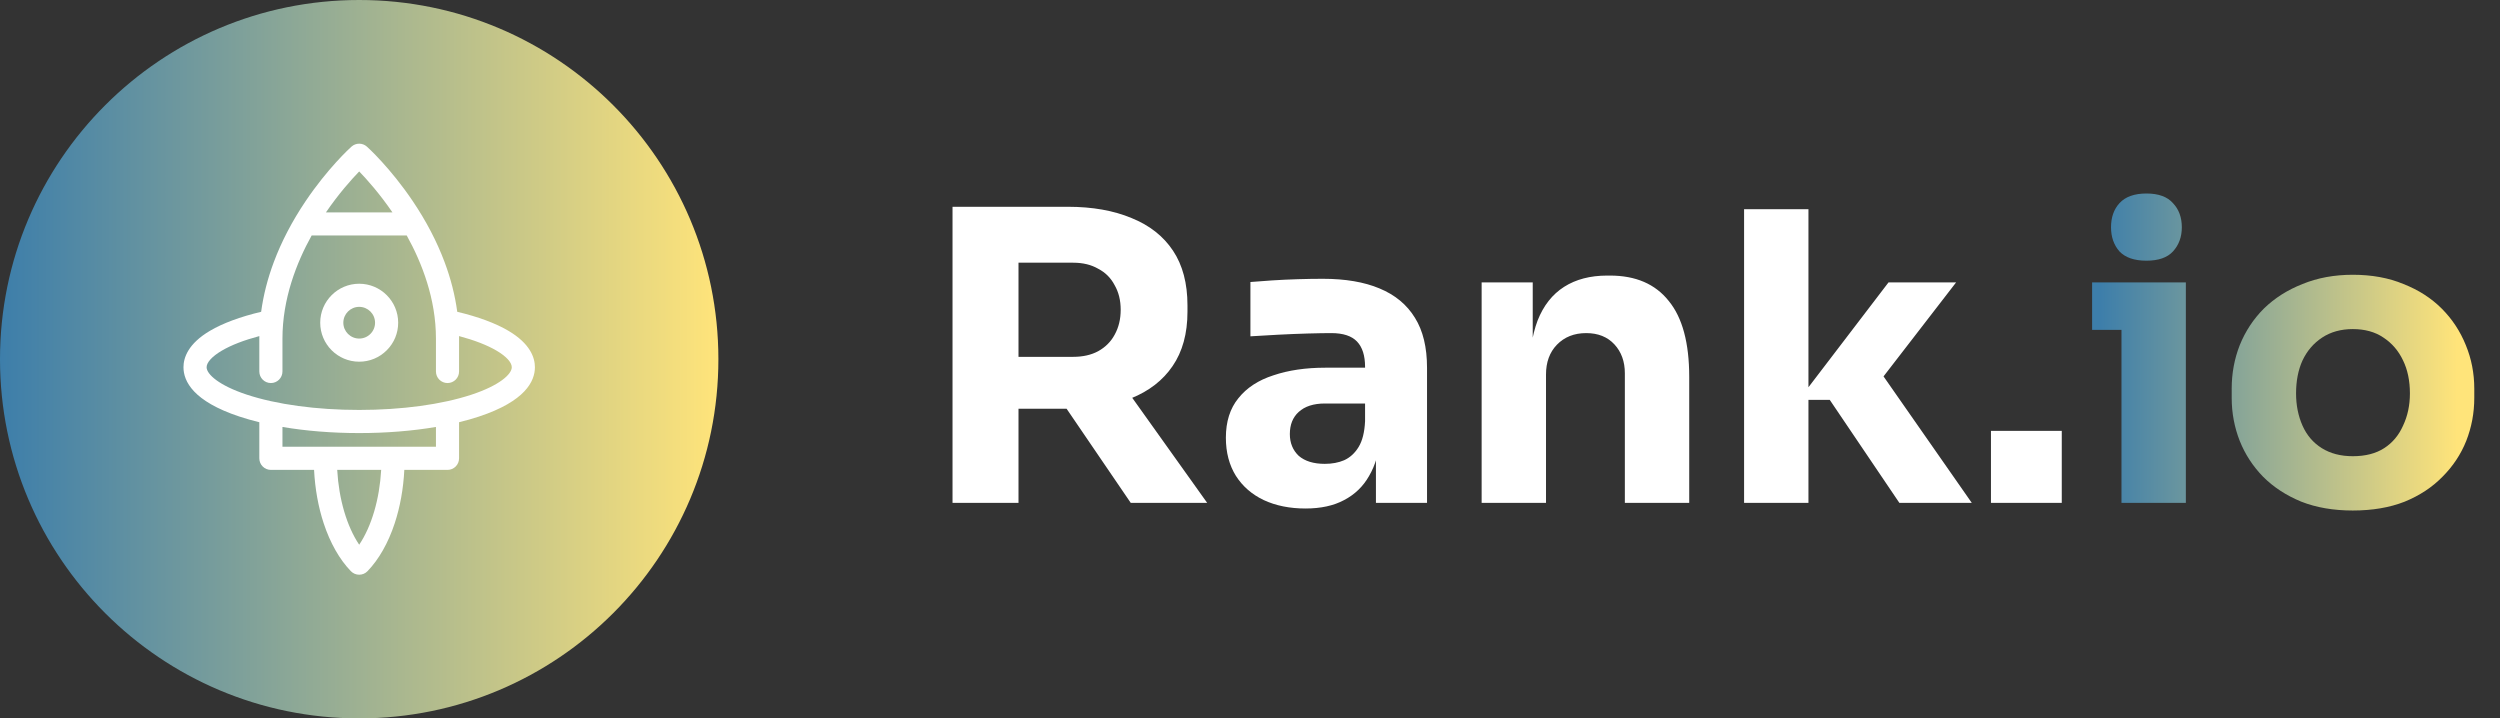
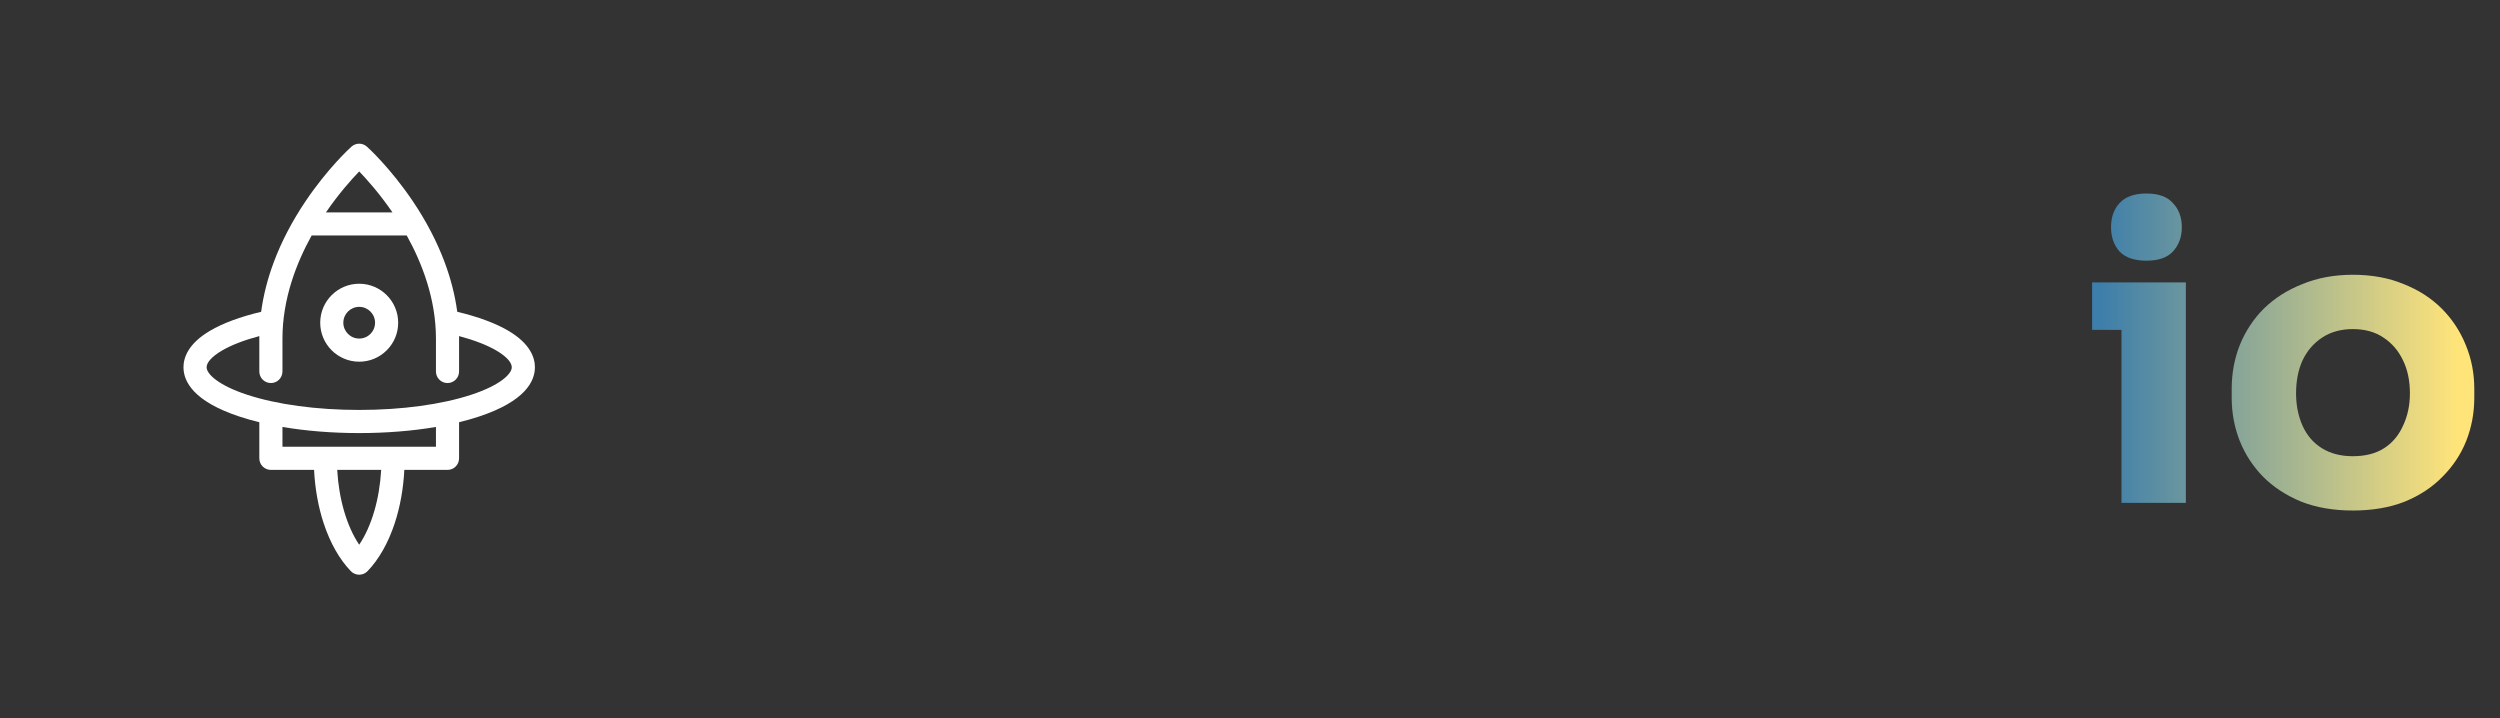
<svg xmlns="http://www.w3.org/2000/svg" width="174" height="50" viewBox="0 0 174 50" fill="none">
  <rect x="0" y="0" width="174" height="50" fill="#333333" stroke="none" />
-   <circle cx="25" cy="25" r="25" fill="url(#paint0_linear_322_1027)" />
  <path d="M22.287 22.461C22.287 23.957 23.504 25.174 25 25.174C25.725 25.174 26.406 24.892 26.918 24.379C27.431 23.867 27.713 23.186 27.713 22.461C27.713 20.965 26.496 19.748 25 19.748C23.504 19.748 22.287 20.965 22.287 22.461ZM23.896 22.461C23.896 21.852 24.392 21.357 25 21.357C25.608 21.357 26.104 21.852 26.104 22.461C26.104 22.756 25.989 23.033 25.78 23.241C25.572 23.449 25.295 23.564 25 23.564C24.392 23.564 23.896 23.069 23.896 22.461Z" fill="white" />
  <path d="M24.463 10.206C24.462 10.206 24.459 10.209 24.458 10.21C24.34 10.316 22.805 11.719 21.259 14.017C20.332 15.395 19.592 16.813 19.061 18.231C18.626 19.39 18.33 20.551 18.176 21.701C16.729 22.044 15.505 22.497 14.615 23.023C13.09 23.924 12.77 24.899 12.77 25.559C12.77 26.538 13.447 27.929 16.669 28.994C17.103 29.138 17.564 29.269 18.049 29.387V31.9C18.049 32.344 18.409 32.705 18.854 32.705H21.859C21.925 34.014 22.153 35.285 22.529 36.423C22.979 37.789 23.634 38.941 24.422 39.755C24.573 39.912 24.782 40 25 40C25.218 40 25.427 39.912 25.578 39.755C26.366 38.941 27.021 37.789 27.471 36.423C27.847 35.285 28.075 34.014 28.141 32.705H31.146C31.591 32.705 31.951 32.344 31.951 31.9V29.387C32.436 29.269 32.897 29.138 33.331 28.994C36.553 27.929 37.23 26.538 37.23 25.559C37.23 24.899 36.91 23.924 35.385 23.023C34.495 22.497 33.272 22.044 31.825 21.701C31.67 20.551 31.374 19.39 30.939 18.231C30.408 16.813 29.668 15.395 28.741 14.017C27.166 11.677 25.603 10.264 25.537 10.206C25.384 10.068 25.192 10 25 10C24.807 10 24.614 10.069 24.463 10.206ZM25 11.933C25.542 12.493 26.422 13.477 27.314 14.781H22.686C23.575 13.481 24.458 12.495 25 11.933ZM19.659 25.855V23.567C19.659 20.803 20.631 18.299 21.691 16.39H28.309C29.372 18.303 30.342 20.806 30.342 23.567V25.855C30.342 26.299 30.702 26.66 31.146 26.66C31.591 26.66 31.951 26.299 31.951 25.855V23.567C31.951 23.509 31.95 23.45 31.95 23.391C33.019 23.676 33.912 24.022 34.567 24.409C35.236 24.804 35.62 25.223 35.62 25.559C35.62 26.048 34.756 26.828 32.826 27.466C30.748 28.153 27.968 28.532 25 28.532C22.032 28.532 19.253 28.153 17.174 27.466C15.244 26.828 14.38 26.048 14.38 25.559C14.38 25.223 14.764 24.804 15.433 24.409C16.088 24.022 16.982 23.676 18.05 23.392C18.049 23.45 18.049 23.509 18.049 23.567V25.855C18.049 26.299 18.409 26.66 18.854 26.66C19.298 26.66 19.659 26.299 19.659 25.855ZM30.342 29.716V31.095H19.659V29.716C21.297 29.994 23.116 30.142 25 30.142C26.884 30.142 28.703 29.994 30.342 29.716ZM23.47 32.705H26.53C26.414 34.755 25.86 36.632 25 37.913C24.14 36.632 23.586 34.755 23.47 32.705Z" fill="white" />
-   <path d="M66.296 35V14.392H70.888V35H66.296ZM78.7 35L72.708 26.208H77.748L84.02 35H78.7ZM69.656 28.448V24.836H74.696C75.368 24.836 75.947 24.705 76.432 24.444C76.936 24.164 77.319 23.781 77.58 23.296C77.86 22.792 78 22.213 78 21.56C78 20.907 77.86 20.337 77.58 19.852C77.319 19.348 76.936 18.965 76.432 18.704C75.947 18.424 75.368 18.284 74.696 18.284H69.656V14.392H74.332C76.031 14.392 77.505 14.653 78.756 15.176C80.007 15.68 80.968 16.436 81.64 17.444C82.312 18.452 82.648 19.721 82.648 21.252V21.7C82.648 23.212 82.303 24.472 81.612 25.48C80.94 26.469 79.979 27.216 78.728 27.72C77.496 28.205 76.031 28.448 74.332 28.448H69.656ZM95.765 35V30.464H95.009V25.536C95.009 24.752 94.823 24.164 94.449 23.772C94.076 23.38 93.478 23.184 92.657 23.184C92.246 23.184 91.705 23.193 91.033 23.212C90.361 23.231 89.671 23.259 88.961 23.296C88.252 23.333 87.608 23.371 87.029 23.408V19.628C87.459 19.591 87.963 19.553 88.541 19.516C89.12 19.479 89.717 19.451 90.333 19.432C90.949 19.413 91.528 19.404 92.069 19.404C93.637 19.404 94.953 19.628 96.017 20.076C97.1 20.524 97.921 21.205 98.481 22.12C99.041 23.016 99.321 24.173 99.321 25.592V35H95.765ZM90.865 35.392C89.764 35.392 88.793 35.196 87.953 34.804C87.132 34.412 86.488 33.852 86.021 33.124C85.555 32.377 85.321 31.491 85.321 30.464C85.321 29.344 85.611 28.429 86.189 27.72C86.768 26.992 87.58 26.46 88.625 26.124C89.671 25.769 90.874 25.592 92.237 25.592H95.513V28.084H92.209C91.425 28.084 90.819 28.28 90.389 28.672C89.978 29.045 89.773 29.559 89.773 30.212C89.773 30.828 89.978 31.332 90.389 31.724C90.819 32.097 91.425 32.284 92.209 32.284C92.713 32.284 93.161 32.2 93.553 32.032C93.964 31.845 94.3 31.537 94.561 31.108C94.823 30.679 94.972 30.081 95.009 29.316L96.073 30.436C95.98 31.5 95.719 32.396 95.289 33.124C94.879 33.852 94.3 34.412 93.553 34.804C92.825 35.196 91.929 35.392 90.865 35.392ZM103.122 35V19.656H106.678V26.236H106.426C106.426 24.668 106.622 23.361 107.014 22.316C107.425 21.271 108.041 20.487 108.862 19.964C109.683 19.441 110.682 19.18 111.858 19.18H112.054C113.846 19.18 115.209 19.768 116.142 20.944C117.094 22.101 117.57 23.865 117.57 26.236V35H113.09V25.984C113.09 25.163 112.847 24.491 112.362 23.968C111.877 23.445 111.223 23.184 110.402 23.184C109.562 23.184 108.881 23.455 108.358 23.996C107.854 24.519 107.602 25.209 107.602 26.068V35H103.122ZM132.196 35L127.352 27.832H125.196L131.44 19.656H136.144L130.264 27.272L130.32 25.088L137.236 35H132.196ZM121.388 35V14.56H125.868V35H121.388ZM138.571 35V29.988H143.499V35H138.571Z" fill="white" />
  <path d="M147.655 35V19.656H152.135V35H147.655ZM145.611 22.96V19.656H152.135V22.96H145.611ZM149.391 18.144C148.551 18.144 147.925 17.929 147.515 17.5C147.123 17.052 146.927 16.492 146.927 15.82C146.927 15.129 147.123 14.569 147.515 14.14C147.925 13.692 148.551 13.468 149.391 13.468C150.231 13.468 150.847 13.692 151.239 14.14C151.649 14.569 151.855 15.129 151.855 15.82C151.855 16.492 151.649 17.052 151.239 17.5C150.847 17.929 150.231 18.144 149.391 18.144ZM163.754 35.532C162.41 35.532 161.216 35.327 160.17 34.916C159.125 34.487 158.238 33.908 157.51 33.18C156.801 32.452 156.26 31.621 155.886 30.688C155.513 29.736 155.326 28.737 155.326 27.692V27.048C155.326 25.984 155.513 24.976 155.886 24.024C156.278 23.053 156.838 22.204 157.566 21.476C158.313 20.748 159.209 20.179 160.254 19.768C161.3 19.339 162.466 19.124 163.754 19.124C165.08 19.124 166.256 19.339 167.282 19.768C168.328 20.179 169.214 20.748 169.942 21.476C170.67 22.204 171.23 23.053 171.622 24.024C172.014 24.976 172.21 25.984 172.21 27.048V27.692C172.21 28.737 172.024 29.736 171.65 30.688C171.277 31.621 170.726 32.452 169.998 33.18C169.289 33.908 168.412 34.487 167.366 34.916C166.321 35.327 165.117 35.532 163.754 35.532ZM163.754 31.752C164.632 31.752 165.36 31.565 165.938 31.192C166.517 30.819 166.956 30.296 167.254 29.624C167.572 28.952 167.73 28.205 167.73 27.384C167.73 26.507 167.572 25.741 167.254 25.088C166.937 24.416 166.48 23.884 165.882 23.492C165.304 23.1 164.594 22.904 163.754 22.904C162.933 22.904 162.224 23.1 161.626 23.492C161.029 23.884 160.572 24.416 160.254 25.088C159.956 25.741 159.806 26.507 159.806 27.384C159.806 28.205 159.956 28.952 160.254 29.624C160.553 30.296 161.001 30.819 161.598 31.192C162.196 31.565 162.914 31.752 163.754 31.752Z" fill="url(#paint1_linear_322_1027)" />
  <defs>
    <linearGradient id="paint0_linear_322_1027" x1="0" y1="25" x2="50" y2="25" gradientUnits="userSpaceOnUse">
      <stop stop-color="#3D7EAA" />
      <stop offset="1" stop-color="#FFE47A" />
    </linearGradient>
    <linearGradient id="paint1_linear_322_1027" x1="64" y1="25" x2="174" y2="25" gradientUnits="userSpaceOnUse">
      <stop offset="0.747" stop-color="#3D7EAA" />
      <stop offset="0.973" stop-color="#FFE47A" />
    </linearGradient>
  </defs>
</svg>